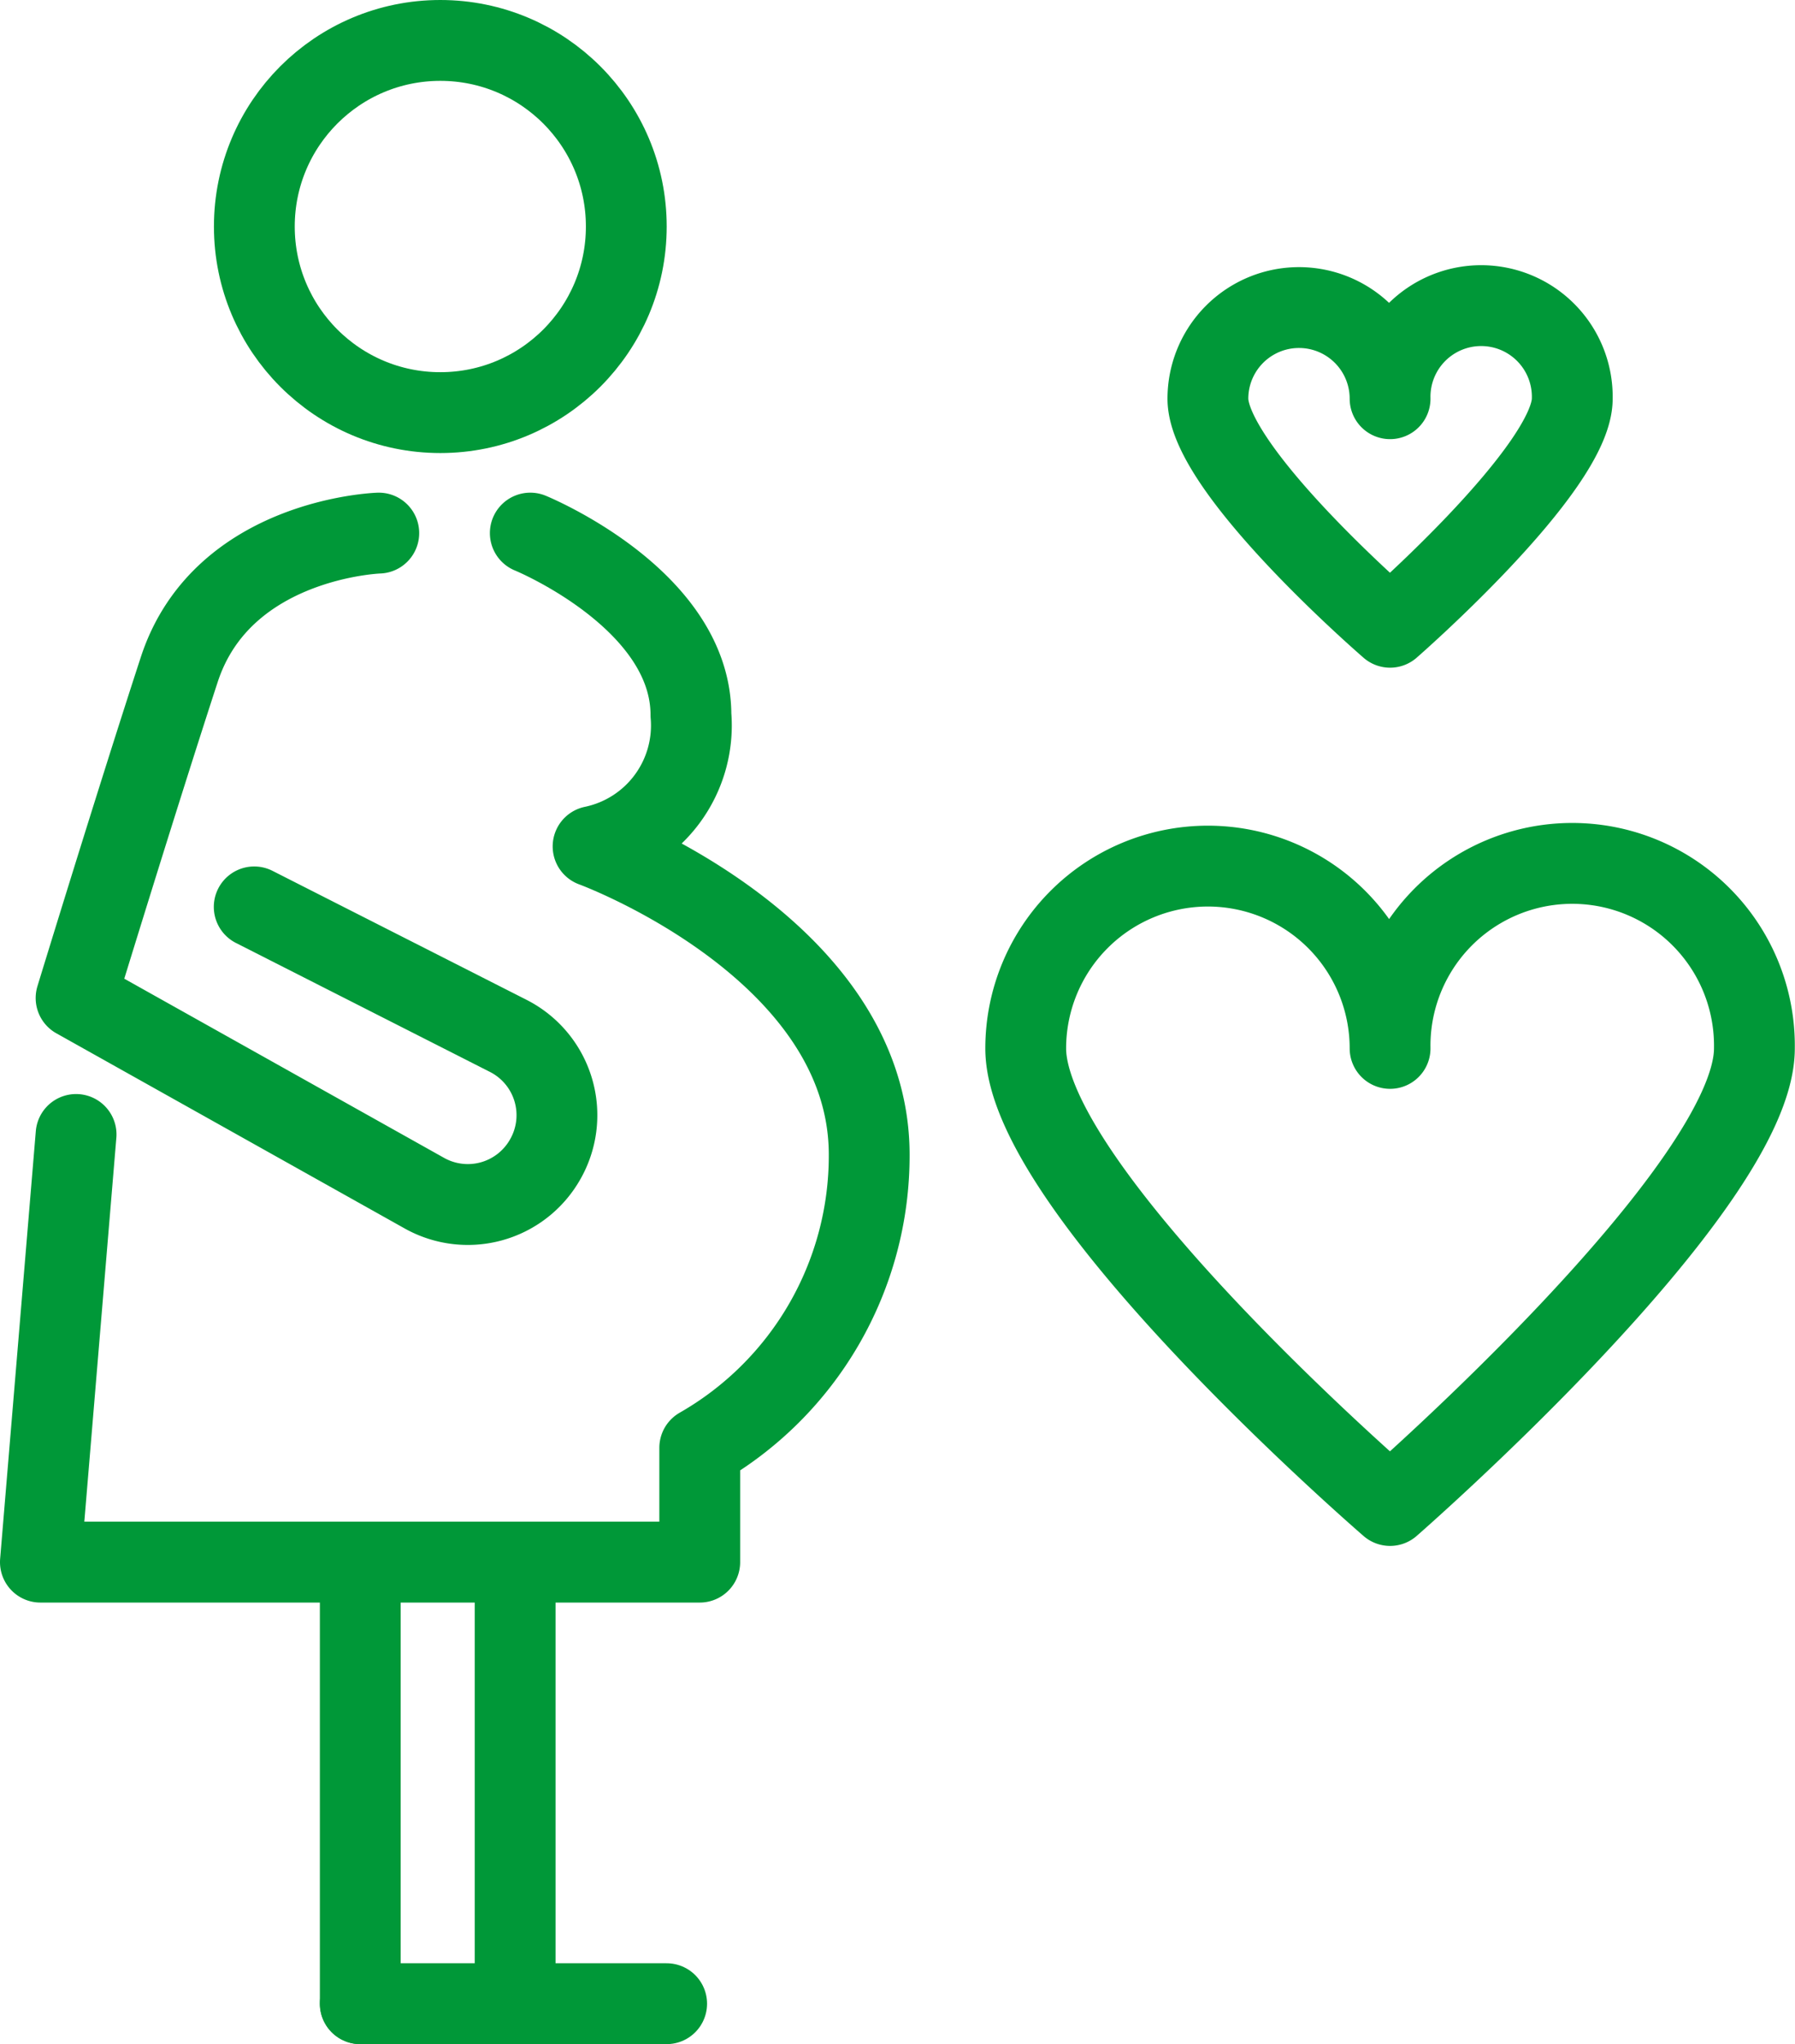
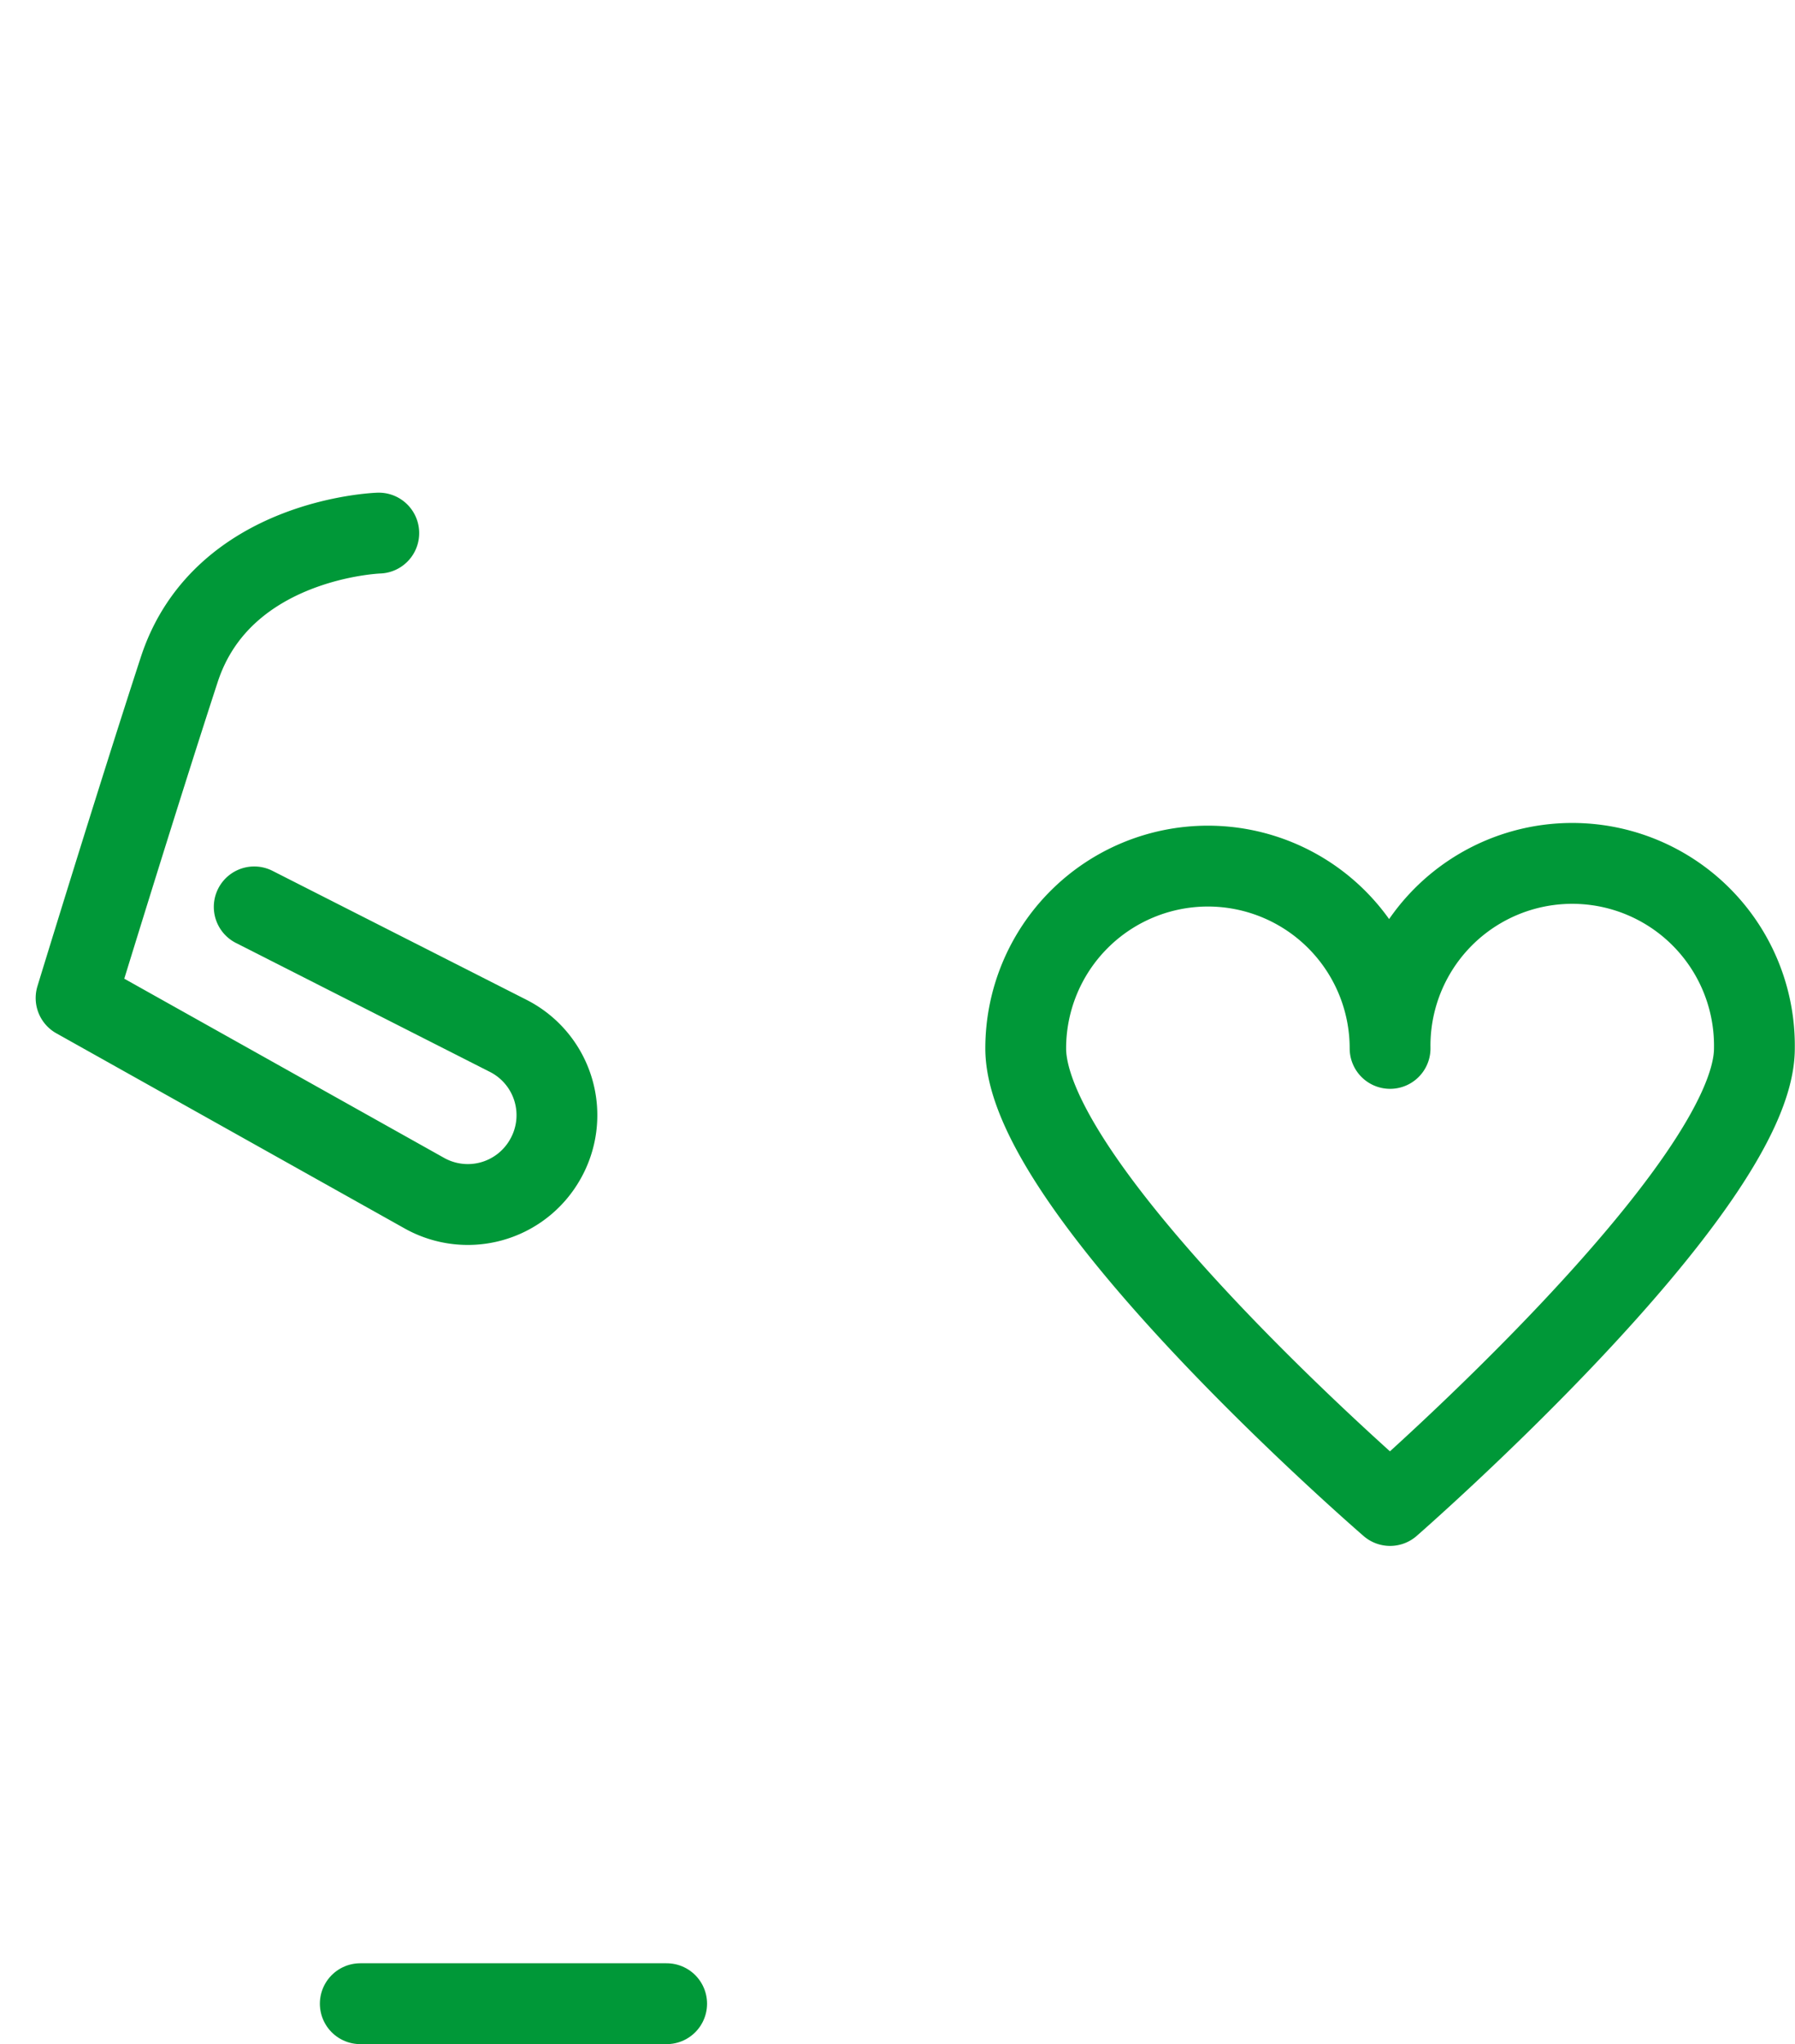
<svg xmlns="http://www.w3.org/2000/svg" width="44.427" height="50.561" viewBox="0 0 44.427 50.561">
  <g id="Group_548" data-name="Group 548" transform="translate(-405.395 -121.814)">
-     <circle id="Ellipse_58" data-name="Ellipse 58" cx="4.603" cy="4.603" r="4.603" transform="translate(411.69 122.814)" stroke-width="2" stroke="#009838" stroke-linecap="round" stroke-linejoin="round" fill="none" />
-     <path id="Path_563" data-name="Path 563" d="M418.52,135s3.976,1.625,3.976,4.5a3.055,3.055,0,0,1-2.422,3.25s6.834,2.5,6.834,7.625a8.323,8.323,0,0,1-4.194,7.25v2.828H406.395l.883-10.578" fill="none" stroke="#009838" stroke-linecap="round" stroke-linejoin="round" stroke-width="2" />
    <path id="Path_564" data-name="Path 564" d="M414.77,135s-3.876.125-4.938,3.375-2.554,8.125-2.554,8.125l8.619,4.826a2.2,2.2,0,0,0,2.971-.8h0a2.2,2.2,0,0,0-.9-3.093l-6.281-3.187" fill="none" stroke="#009838" stroke-linecap="round" stroke-linejoin="round" stroke-width="2" />
-     <line id="Line_128" data-name="Line 128" y2="10.75" transform="translate(414.312 160.625)" fill="none" stroke="#009838" stroke-linecap="round" stroke-linejoin="round" stroke-width="2" />
-     <line id="Line_129" data-name="Line 129" y2="10.75" transform="translate(418.145 160.625)" fill="none" stroke="#009838" stroke-linecap="round" stroke-linejoin="round" stroke-width="2" />
    <line id="Line_130" data-name="Line 130" x2="7.583" transform="translate(414.312 171.375)" fill="none" stroke="#009838" stroke-linecap="round" stroke-linejoin="round" stroke-width="2" />
    <path id="Path_565" data-name="Path 565" d="M439.8,147.746a4.509,4.509,0,1,0-9.018,0c0,3.526,9.018,11.306,9.018,11.306s9.017-7.856,9.017-11.306a4.509,4.509,0,1,0-9.017,0" fill="none" stroke="#009838" stroke-linecap="round" stroke-linejoin="round" stroke-width="2" />
-     <path id="Path_566" data-name="Path 566" d="M439.8,131.676a2.254,2.254,0,1,0-4.509,0c0,1.763,4.509,5.653,4.509,5.653s4.509-3.928,4.509-5.653a2.255,2.255,0,1,0-4.509,0" fill="none" stroke="#009838" stroke-linecap="round" stroke-linejoin="round" stroke-width="2" />
  </g>
</svg>